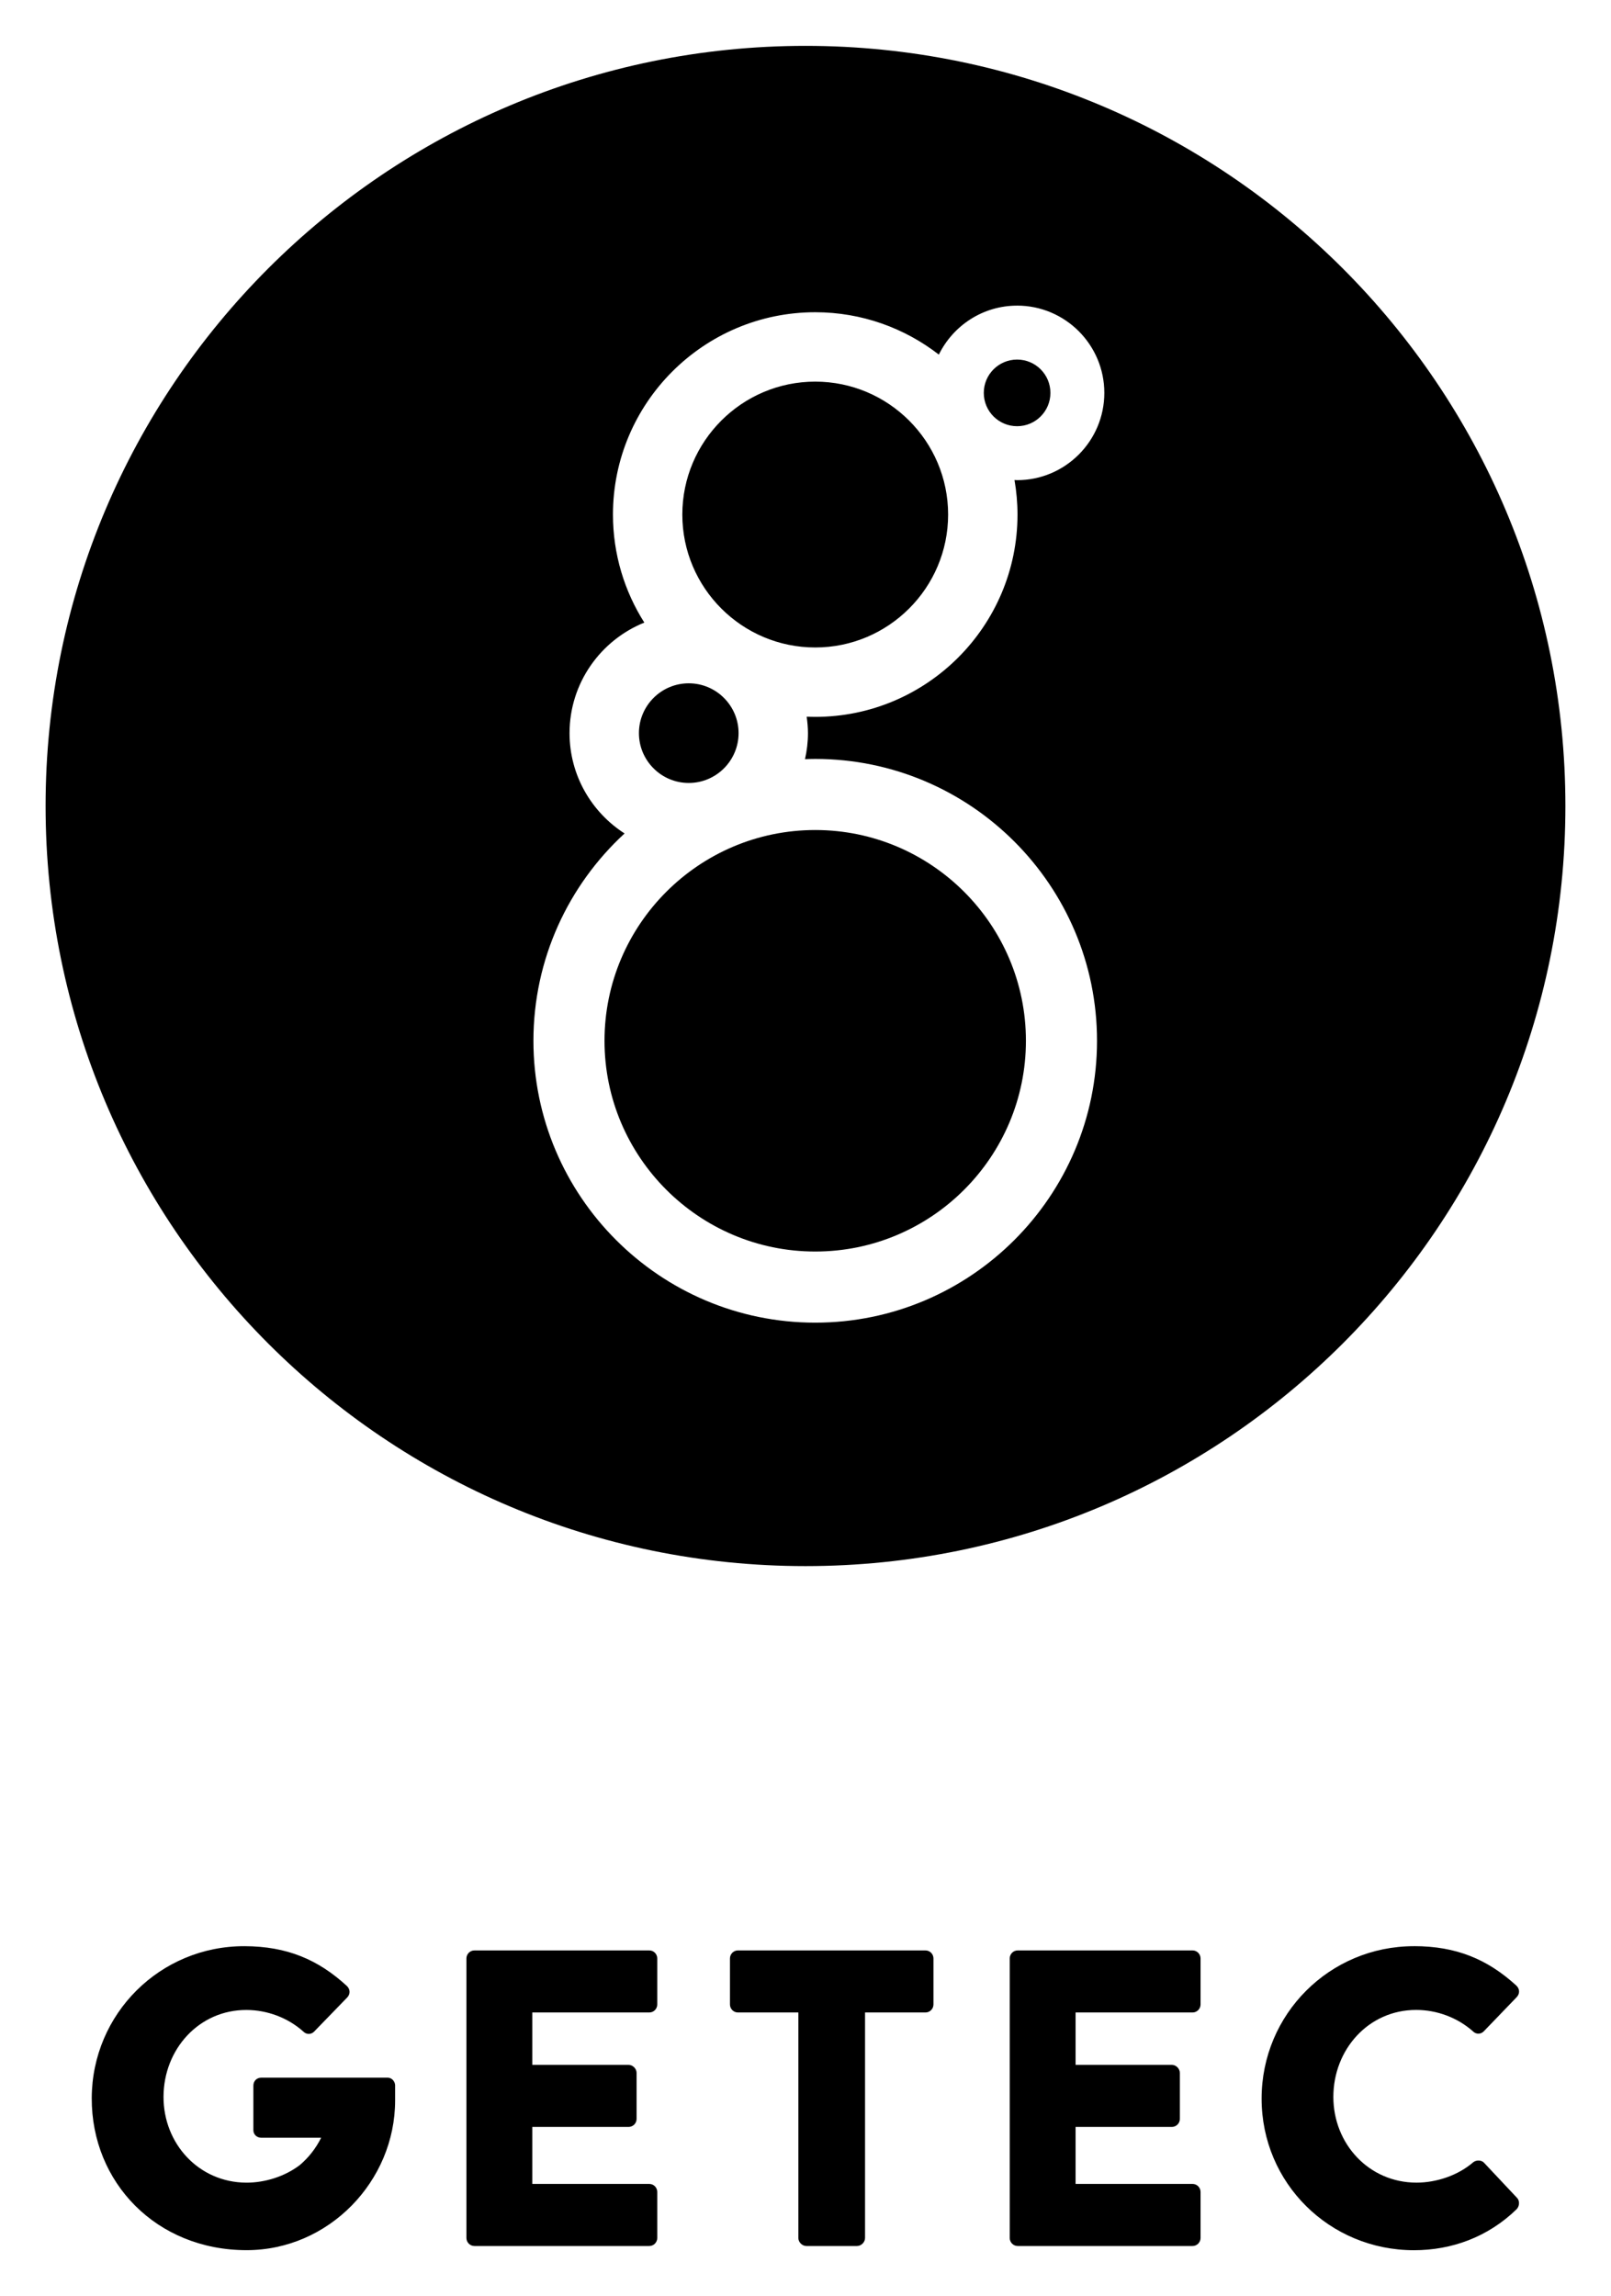
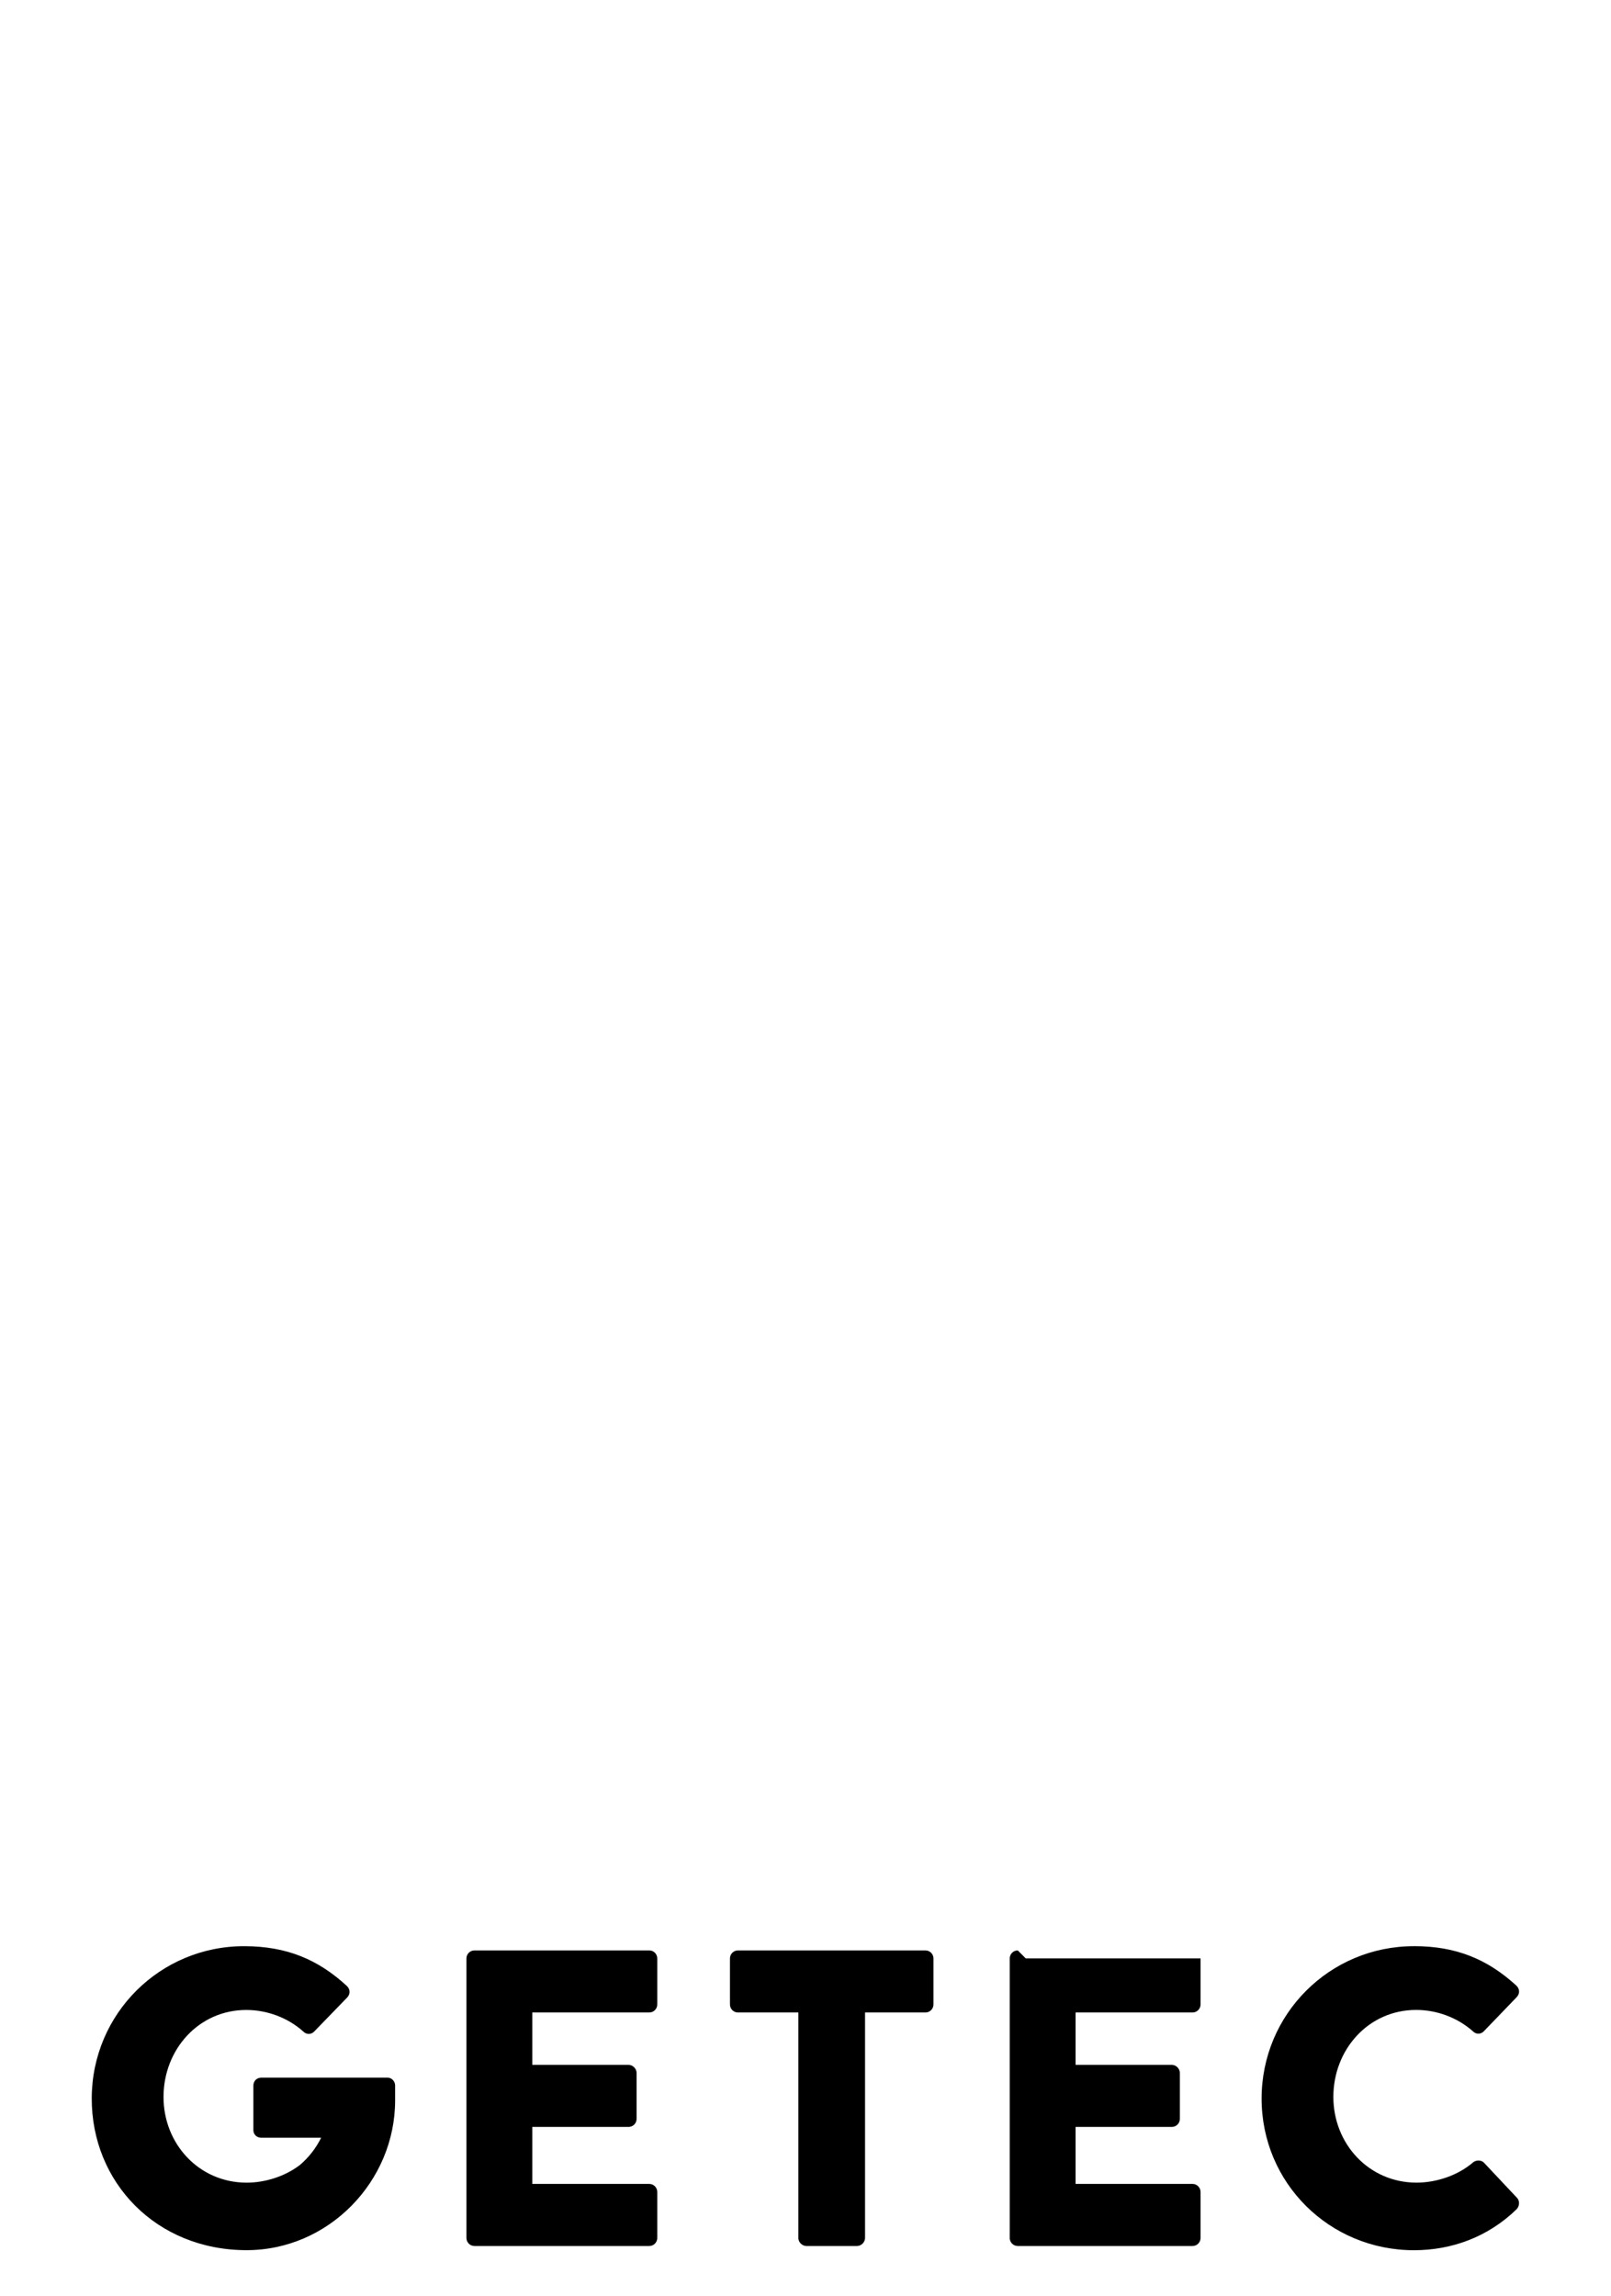
<svg xmlns="http://www.w3.org/2000/svg" version="1.1" id="svg30568" width="539" height="768" viewBox="-4.569 -4.569 161.447 229.986">
  <defs id="defs30570" />
-   <path id="path9113" d="m 19.949,190.387 c -8.46,-0.029 -15.295,6.761 -15.324,15.221 -0.029,8.461 6.491,15.234 15.518,15.234 8.226,0 14.885,-6.904 14.885,-14.998 l 0,-1.547 c -0.031,-0.394 -0.347,-0.738 -0.746,-0.738 l -12.662,0 c -0.461,0 -0.797,0.337 -0.797,0.801 l 0,4.463 c 0,0.42 0.336,0.756 0.797,0.756 l 5.994,0 c -0.521,1.054 -1.251,1.989 -2.141,2.74 -1.5,1.143 -3.496,1.766 -5.35,1.76 -4.781,-0.016 -8.322,-3.919 -8.305,-8.615 0.015,-4.739 3.539,-8.702 8.32,-8.686 2.072,0.007 4.144,0.773 5.705,2.174 0.295,0.299 0.759,0.3 1.057,0.004 l 3.312,-3.414 c 0.339,-0.338 0.34,-0.846 -0.039,-1.186 -2.869,-2.632 -5.992,-3.955 -10.225,-3.969 z m 117.186,0 c -8.461,0 -15.271,6.812 -15.271,15.273 0,8.461 6.81,15.188 15.271,15.188 3.766,0 7.405,-1.311 10.281,-4.104 0.296,-0.296 0.339,-0.847 0.041,-1.145 l -3.299,-3.51 c -0.255,-0.296 -0.805,-0.295 -1.1,-0.043 -1.522,1.312 -3.68,2.031 -5.668,2.031 -4.781,0 -8.336,-3.893 -8.336,-8.588 0,-4.739 3.512,-8.715 8.293,-8.715 2.072,0 4.146,0.76 5.711,2.156 0.295,0.297 0.762,0.297 1.059,0 l 3.299,-3.426 c 0.339,-0.34 0.338,-0.846 -0.043,-1.186 -2.877,-2.623 -6.007,-3.934 -10.238,-3.934 z m -94.156,0.424 c -0.465,0 -0.805,0.38 -0.805,0.803 l 0,28.006 c 0,0.424 0.34,0.805 0.805,0.805 l 17.516,0 c 0.466,0 0.803,-0.381 0.803,-0.805 l 0,-4.609 c 0,-0.424 -0.336,-0.805 -0.803,-0.805 l -11.719,0 0,-5.711 9.645,0 c 0.424,0 0.805,-0.338 0.805,-0.803 l 0,-4.611 c 0,-0.424 -0.381,-0.805 -0.805,-0.805 l -9.645,0 0,-5.246 11.719,0 c 0.466,0 0.803,-0.381 0.803,-0.805 l 0,-4.611 c 0,-0.422 -0.336,-0.803 -0.803,-0.803 l -17.516,0 z m 26.41,0 c -0.466,0 -0.805,0.38 -0.805,0.803 l 0,4.611 c 0,0.424 0.338,0.805 0.805,0.805 l 6.049,0 0,22.59 c 0,0.424 0.38,0.805 0.805,0.805 l 5.076,0 c 0.422,0 0.803,-0.381 0.803,-0.805 l 0,-22.59 6.051,0 c 0.466,0 0.805,-0.381 0.805,-0.805 l 0,-4.611 c 0,-0.422 -0.338,-0.803 -0.805,-0.803 l -18.783,0 z m 28.037,0 c -0.465,0 -0.805,0.38 -0.805,0.803 l 0,28.006 c 0,0.424 0.34,0.805 0.805,0.805 l 17.514,0 c 0.465,0 0.805,-0.381 0.805,-0.805 l 0,-4.609 c 0,-0.424 -0.34,-0.805 -0.805,-0.805 l -11.719,0 0,-5.711 9.646,0 c 0.423,0 0.803,-0.338 0.803,-0.803 l 0,-4.611 c 0,-0.424 -0.38,-0.805 -0.803,-0.805 l -9.646,0 0,-5.246 11.719,0 c 0.465,0 0.805,-0.381 0.805,-0.805 l 0,-4.611 c 0,-0.422 -0.34,-0.803 -0.805,-0.803 l -17.514,0 z" style="fill:#000000;fill-opacity:1;fill-rule:nonzero;stroke:none" />
-   <path id="path9141" d="M 76.154,0 C 34.096,0 0,34.096 0,76.154 c 0,42.057 34.096,76.154 76.154,76.154 42.057,0 76.154,-34.097 76.154,-76.154 C 152.309,34.096 118.212,0 76.154,0 Z m 21.207,26.023 c 4.82,0 8.74,3.923 8.74,8.744 0,4.821 -3.92,8.742 -8.74,8.742 -0.089,0 -0.174,-0.011 -0.262,-0.014 0.194,1.126 0.301,2.281 0.301,3.461 0,11.176 -9.093,20.27 -20.271,20.27 -0.287,0 -0.572,-0.01 -0.857,-0.021 0.075,0.541 0.129,1.091 0.129,1.652 0,0.896 -0.108,1.767 -0.297,2.607 0.341,-0.013 0.682,-0.025 1.025,-0.025 15.571,0 28.24,12.668 28.24,28.238 0,15.571 -12.669,28.24 -28.24,28.24 -15.571,0 -28.24,-12.669 -28.24,-28.24 0,-8.207 3.523,-15.606 9.133,-20.771 -3.31,-2.126 -5.514,-5.83 -5.514,-10.049 0,-5.013 3.107,-9.309 7.494,-11.078 -1.988,-3.135 -3.143,-6.845 -3.143,-10.822 0,-11.176 9.093,-20.271 20.27,-20.271 4.664,0 8.96,1.588 12.389,4.244 1.425,-2.899 4.4,-4.906 7.844,-4.906 z m 0,5.406 c -1.844,0 -3.34,1.494 -3.34,3.338 0,1.844 1.496,3.338 3.34,3.338 1.842,0 3.338,-1.494 3.338,-3.338 0,-1.844 -1.495,-3.338 -3.338,-3.338 z M 77.129,33.639 c -7.344,0 -13.318,5.975 -13.318,13.318 0,7.344 5.975,13.316 13.318,13.316 7.344,0 13.318,-5.973 13.318,-13.316 0,-7.344 -5.975,-13.318 -13.318,-13.318 z M 64.453,63.863 c -2.751,0 -4.992,2.24 -4.992,4.992 0,2.752 2.241,4.992 4.992,4.992 2.754,0 4.994,-2.24 4.994,-4.992 0,-2.752 -2.24,-4.992 -4.994,-4.992 z M 77.129,78.562 c -11.642,0 -21.117,9.471 -21.117,21.115 0,11.644 9.475,21.115 21.117,21.115 11.644,0 21.115,-9.471 21.115,-21.115 0,-11.644 -9.472,-21.115 -21.115,-21.115 z" style="fill:#000000;fill-opacity:1;fill-rule:nonzero;stroke:none" />
+   <path id="path9113" d="m 19.949,190.387 c -8.46,-0.029 -15.295,6.761 -15.324,15.221 -0.029,8.461 6.491,15.234 15.518,15.234 8.226,0 14.885,-6.904 14.885,-14.998 l 0,-1.547 c -0.031,-0.394 -0.347,-0.738 -0.746,-0.738 l -12.662,0 c -0.461,0 -0.797,0.337 -0.797,0.801 l 0,4.463 c 0,0.42 0.336,0.756 0.797,0.756 l 5.994,0 c -0.521,1.054 -1.251,1.989 -2.141,2.74 -1.5,1.143 -3.496,1.766 -5.35,1.76 -4.781,-0.016 -8.322,-3.919 -8.305,-8.615 0.015,-4.739 3.539,-8.702 8.32,-8.686 2.072,0.007 4.144,0.773 5.705,2.174 0.295,0.299 0.759,0.3 1.057,0.004 l 3.312,-3.414 c 0.339,-0.338 0.34,-0.846 -0.039,-1.186 -2.869,-2.632 -5.992,-3.955 -10.225,-3.969 z m 117.186,0 c -8.461,0 -15.271,6.812 -15.271,15.273 0,8.461 6.81,15.188 15.271,15.188 3.766,0 7.405,-1.311 10.281,-4.104 0.296,-0.296 0.339,-0.847 0.041,-1.145 l -3.299,-3.51 c -0.255,-0.296 -0.805,-0.295 -1.1,-0.043 -1.522,1.312 -3.68,2.031 -5.668,2.031 -4.781,0 -8.336,-3.893 -8.336,-8.588 0,-4.739 3.512,-8.715 8.293,-8.715 2.072,0 4.146,0.76 5.711,2.156 0.295,0.297 0.762,0.297 1.059,0 l 3.299,-3.426 c 0.339,-0.34 0.338,-0.846 -0.043,-1.186 -2.877,-2.623 -6.007,-3.934 -10.238,-3.934 z m -94.156,0.424 c -0.465,0 -0.805,0.38 -0.805,0.803 l 0,28.006 c 0,0.424 0.34,0.805 0.805,0.805 l 17.516,0 c 0.466,0 0.803,-0.381 0.803,-0.805 l 0,-4.609 c 0,-0.424 -0.336,-0.805 -0.803,-0.805 l -11.719,0 0,-5.711 9.645,0 c 0.424,0 0.805,-0.338 0.805,-0.803 l 0,-4.611 c 0,-0.424 -0.381,-0.805 -0.805,-0.805 l -9.645,0 0,-5.246 11.719,0 c 0.466,0 0.803,-0.381 0.803,-0.805 l 0,-4.611 c 0,-0.422 -0.336,-0.803 -0.803,-0.803 l -17.516,0 z m 26.41,0 c -0.466,0 -0.805,0.38 -0.805,0.803 l 0,4.611 c 0,0.424 0.338,0.805 0.805,0.805 l 6.049,0 0,22.59 c 0,0.424 0.38,0.805 0.805,0.805 l 5.076,0 c 0.422,0 0.803,-0.381 0.803,-0.805 l 0,-22.59 6.051,0 c 0.466,0 0.805,-0.381 0.805,-0.805 l 0,-4.611 c 0,-0.422 -0.338,-0.803 -0.805,-0.803 l -18.783,0 z m 28.037,0 c -0.465,0 -0.805,0.38 -0.805,0.803 l 0,28.006 c 0,0.424 0.34,0.805 0.805,0.805 l 17.514,0 c 0.465,0 0.805,-0.381 0.805,-0.805 l 0,-4.609 c 0,-0.424 -0.34,-0.805 -0.805,-0.805 l -11.719,0 0,-5.711 9.646,0 c 0.423,0 0.803,-0.338 0.803,-0.803 l 0,-4.611 c 0,-0.424 -0.38,-0.805 -0.803,-0.805 l -9.646,0 0,-5.246 11.719,0 c 0.465,0 0.805,-0.381 0.805,-0.805 l 0,-4.611 l -17.514,0 z" style="fill:#000000;fill-opacity:1;fill-rule:nonzero;stroke:none" />
</svg>